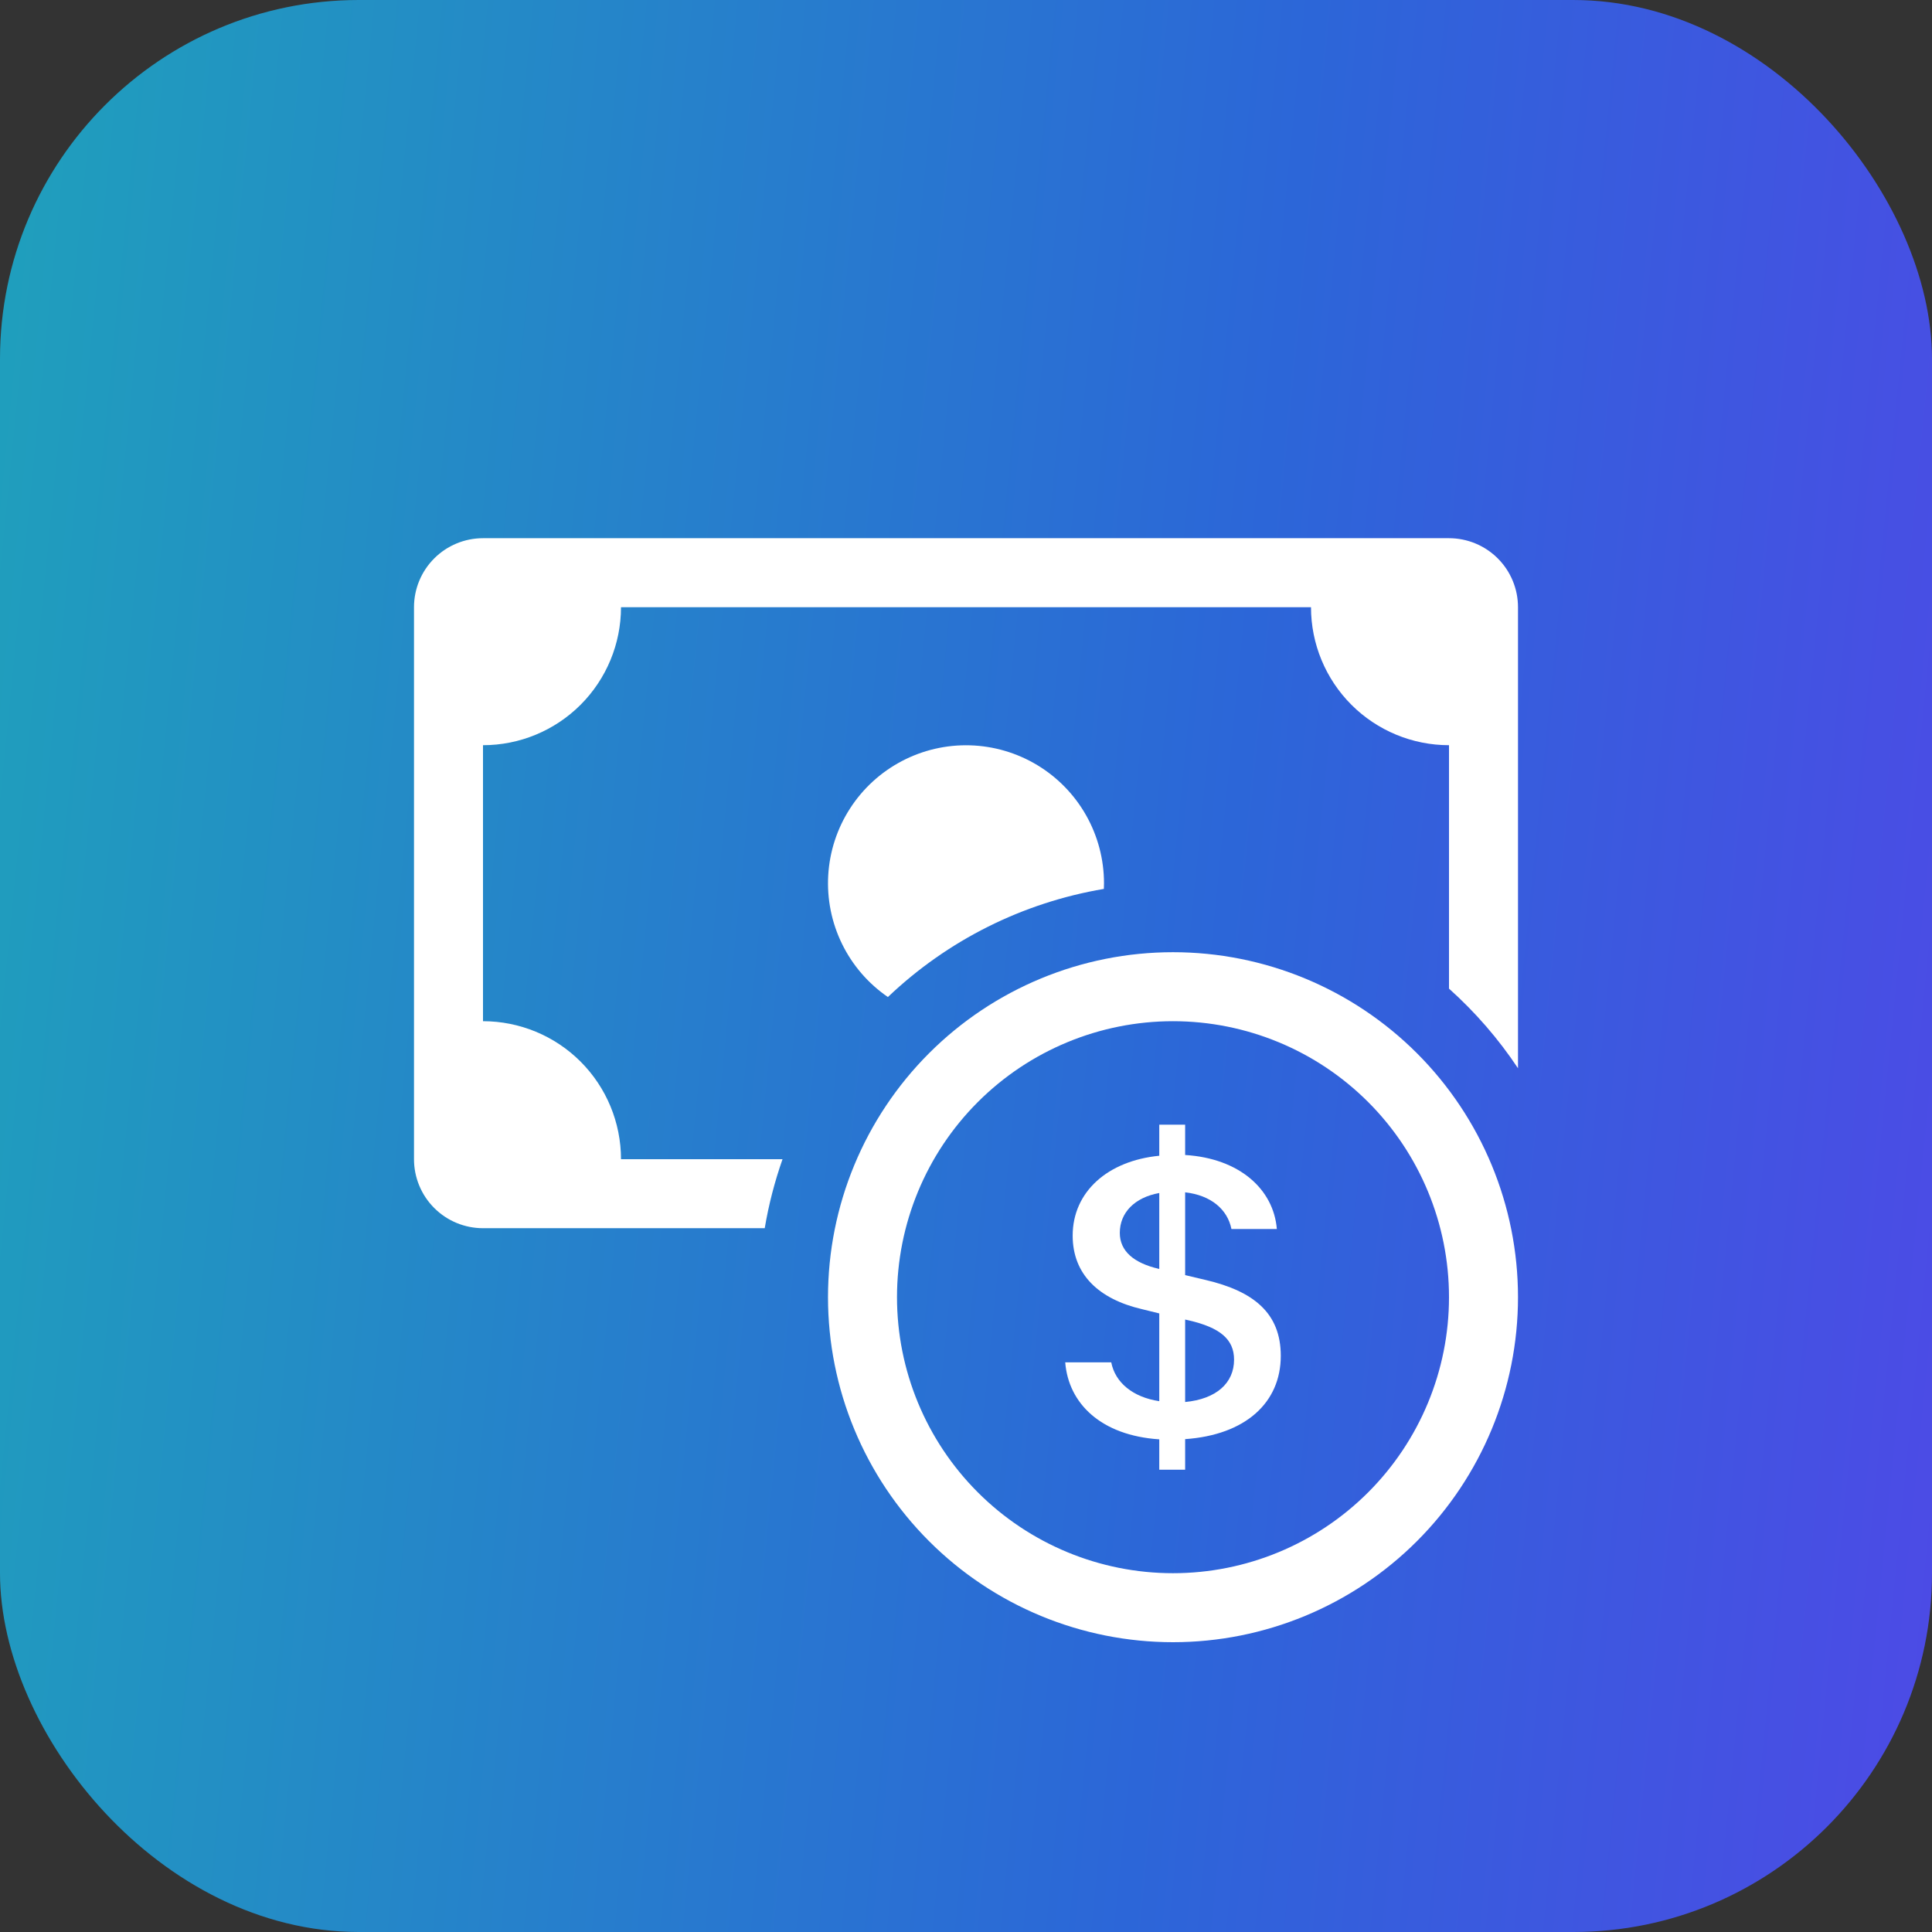
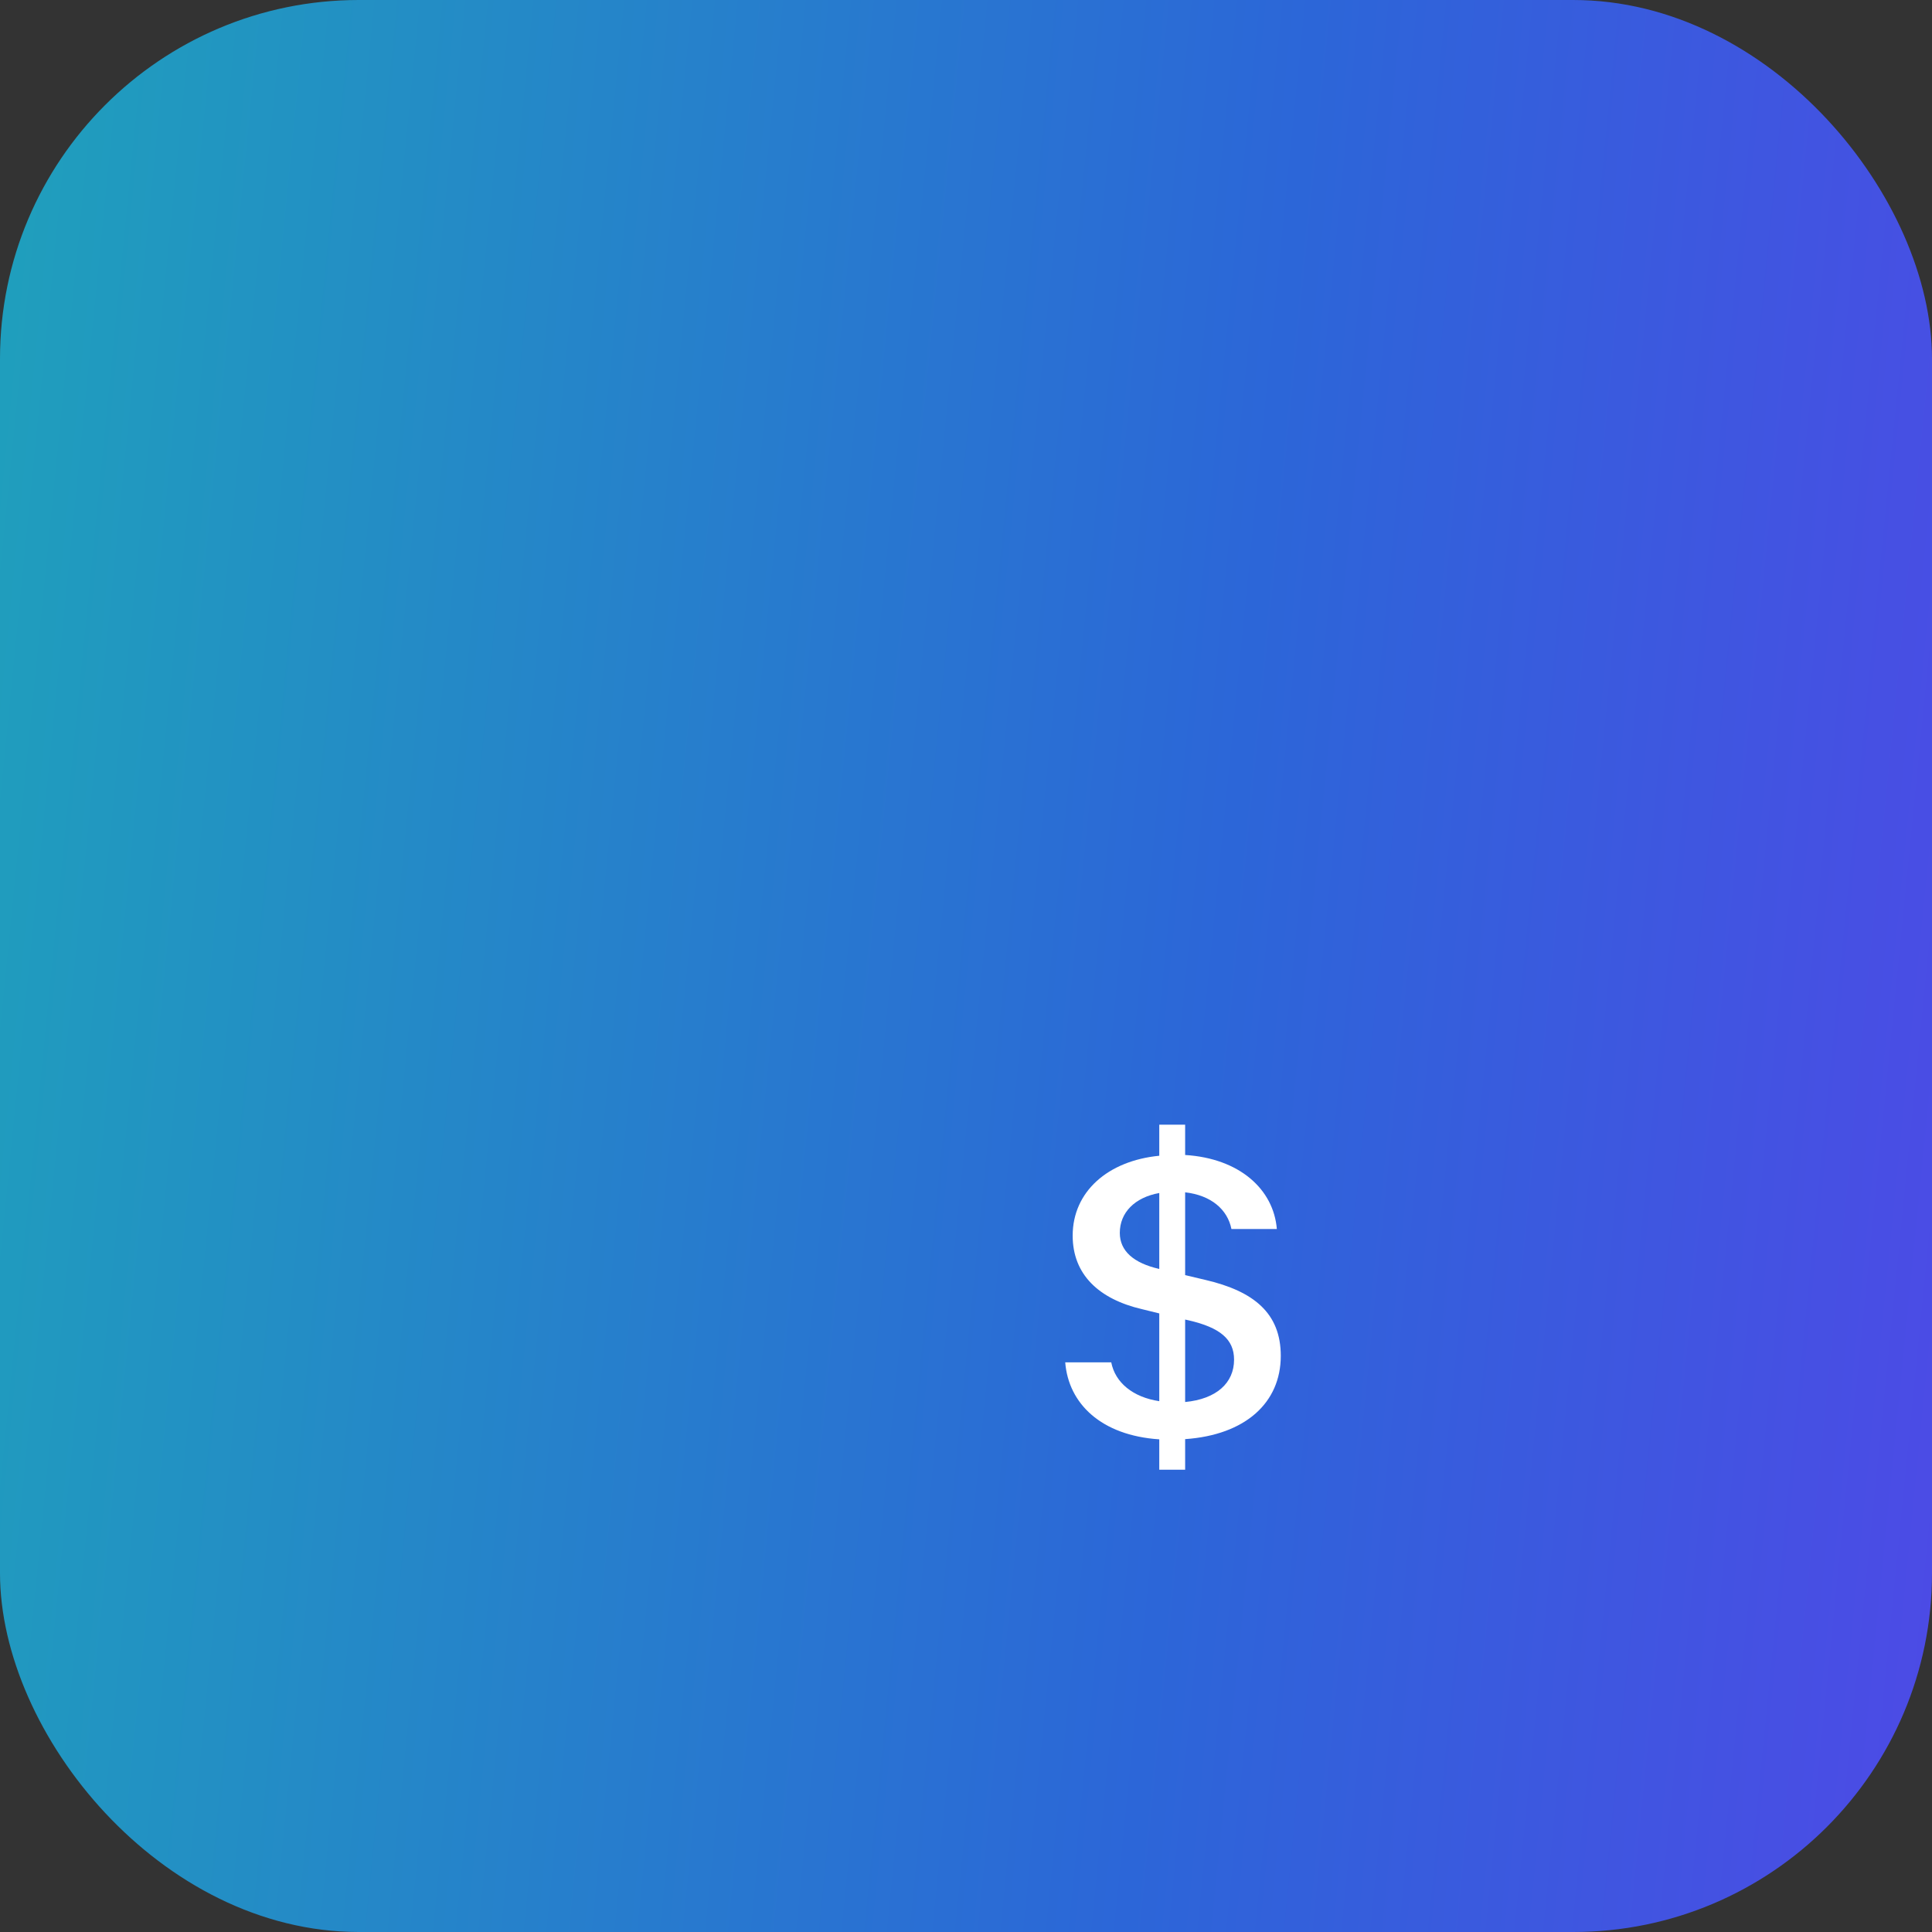
<svg xmlns="http://www.w3.org/2000/svg" width="140" height="140" viewBox="0 0 140 140" fill="none">
  <rect x="0" y="0" width="140" height="140" fill="#333333" stroke="none" />
  <rect width="140" height="140" rx="26" fill="url(#paint0_linear)" />
-   <path fill-rule="evenodd" clip-rule="evenodd" d="M85 114C90.304 114 95.391 111.893 99.142 108.142C102.893 104.391 105 99.304 105 94C105 88.696 102.893 83.609 99.142 79.858C95.391 76.107 90.304 74 85 74C79.696 74 74.609 76.107 70.858 79.858C67.107 83.609 65 88.696 65 94C65 99.304 67.107 104.391 70.858 108.142C74.609 111.893 79.696 114 85 114ZM110 94C110 100.63 107.366 106.989 102.678 111.678C97.989 116.366 91.63 119 85 119C78.37 119 72.011 116.366 67.322 111.678C62.634 106.989 60 100.63 60 94C60 87.37 62.634 81.011 67.322 76.322C72.011 71.634 78.37 69 85 69C91.63 69 97.989 71.634 102.678 76.322C107.366 81.011 110 87.37 110 94Z" fill="white" />
  <path d="M77.19 98.72C77.425 101.7 79.78 104.02 84.005 104.3V106.5H85.88V104.285C90.255 103.98 92.81 101.64 92.81 98.25C92.81 95.16 90.86 93.57 87.36 92.75L85.88 92.4V86.4C87.76 86.615 88.95 87.64 89.235 89.06H92.525C92.29 86.185 89.825 83.94 85.88 83.695V81.5H84.005V83.75C80.27 84.115 77.73 86.36 77.73 89.54C77.73 92.35 79.62 94.14 82.765 94.87L84.005 95.175V101.535C82.085 101.245 80.81 100.185 80.525 98.72H77.185H77.19ZM83.99 91.95C82.145 91.525 81.145 90.65 81.145 89.34C81.145 87.87 82.225 86.77 84.005 86.45V91.95H83.99ZM86.15 95.68C88.395 96.2 89.425 97.04 89.425 98.525C89.425 100.22 88.14 101.38 85.88 101.595V95.62L86.15 95.68Z" fill="white" />
-   <path d="M35 39C33.674 39 32.402 39.527 31.465 40.465C30.527 41.402 30 42.674 30 44V84C30 85.326 30.527 86.598 31.465 87.535C32.402 88.473 33.674 89 35 89H55.415C55.705 87.28 56.14 85.61 56.705 84H45C45 81.348 43.946 78.804 42.071 76.929C40.196 75.054 37.652 74 35 74V54C37.652 54 40.196 52.946 42.071 51.071C43.946 49.196 45 46.652 45 44H95C95 46.652 96.054 49.196 97.929 51.071C99.804 52.946 102.348 54 105 54V71.64C106.9 73.34 108.585 75.28 110 77.41V44C110 42.674 109.473 41.402 108.536 40.465C107.598 39.527 106.326 39 105 39H35Z" fill="white" />
-   <path d="M79.99 64.414L80 63.999C79.999 62.277 79.553 60.584 78.706 59.085C77.859 57.586 76.639 56.331 75.164 55.442C73.689 54.553 72.01 54.059 70.289 54.009C68.568 53.959 66.863 54.355 65.339 55.158C63.816 55.96 62.525 57.143 61.593 58.591C60.66 60.038 60.117 61.703 60.017 63.422C59.917 65.141 60.262 66.857 61.019 68.403C61.776 69.95 62.92 71.275 64.34 72.249C68.659 68.135 74.109 65.407 79.99 64.414Z" fill="white" />
  <defs>
    <linearGradient id="paint0_linear" x1="0" y1="0" x2="152.378" y2="15.102" gradientUnits="userSpaceOnUse">
      <stop stop-color="#1FA0BC" />
      <stop offset="0.62" stop-color="#2C66D8" />
      <stop offset="1" stop-color="#4D4AE6" />
    </linearGradient>
  </defs>
</svg>